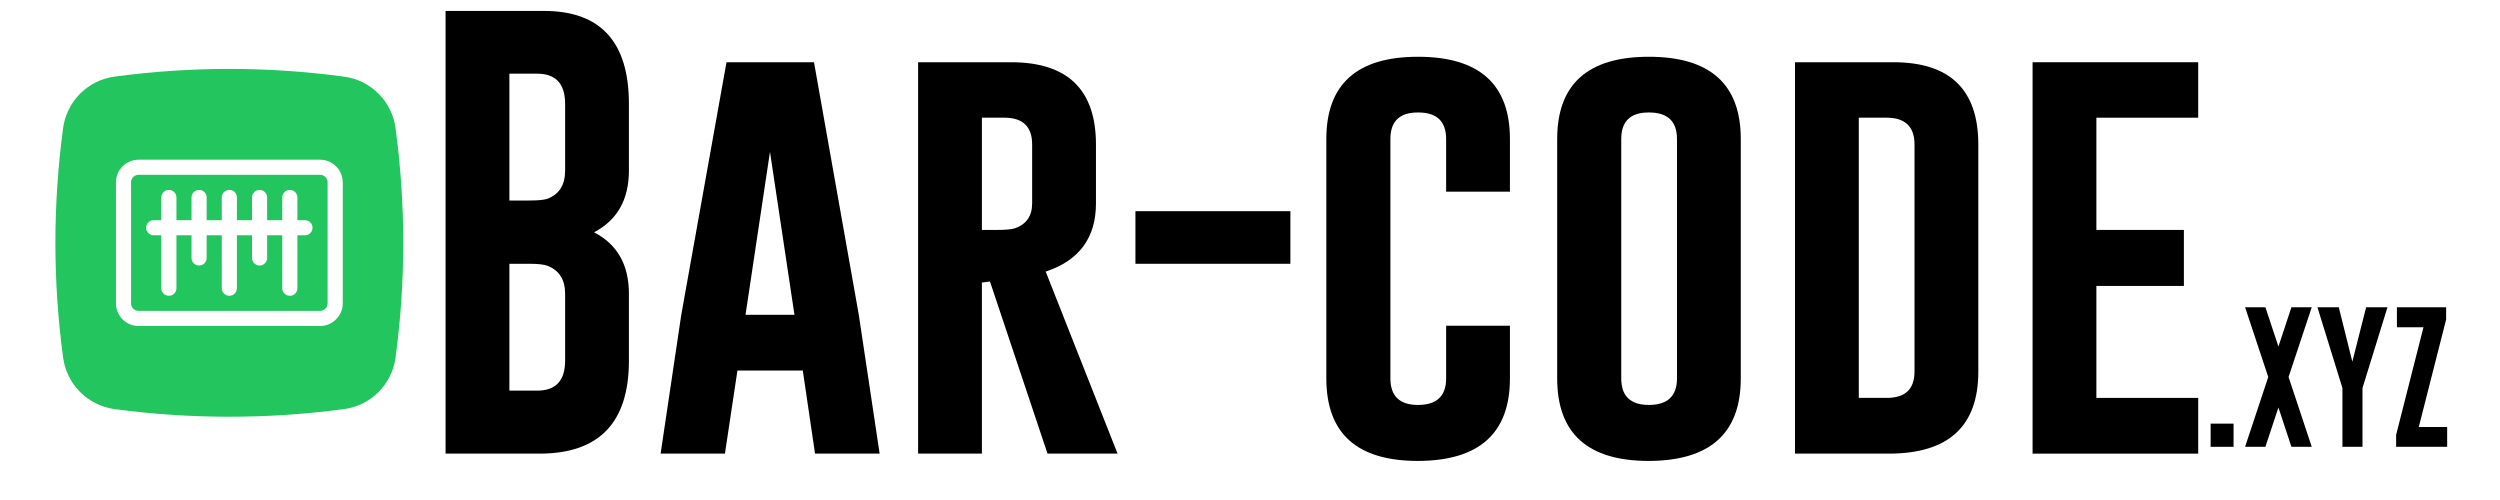
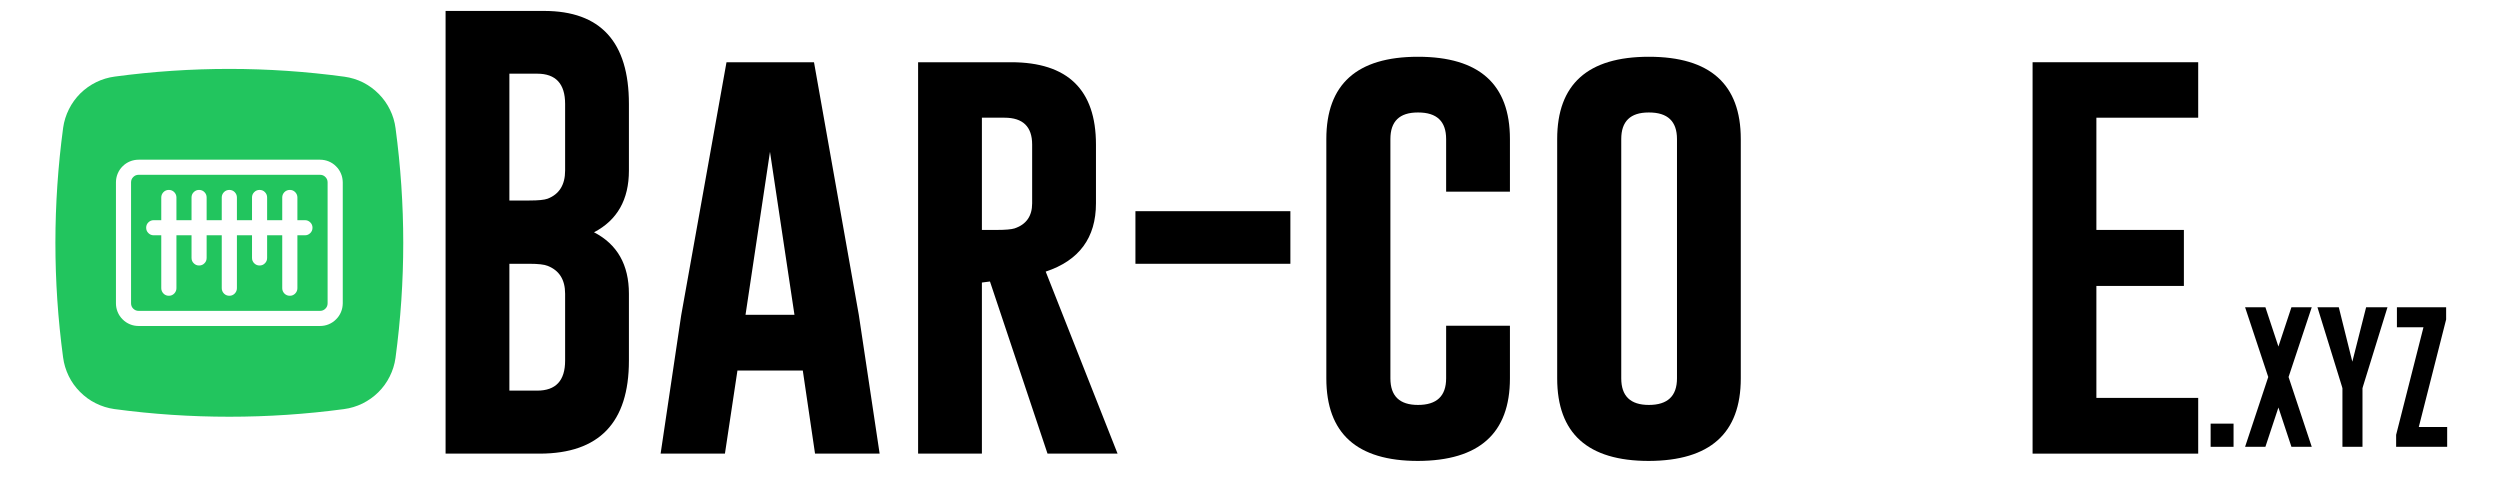
<svg xmlns="http://www.w3.org/2000/svg" width="200" zoomAndPan="magnify" viewBox="0 0 150 30" height="40" preserveAspectRatio="xMidYMid meet" version="1.2">
  <defs>
    <clipPath id="1c2193a0b6">
      <path d="M 3.145 4 L 24.195 4 L 24.195 25.004 L 3.145 25.004 Z M 3.145 4 " />
    </clipPath>
  </defs>
  <g id="fd3513a688">
    <g style="fill:#000000;fill-opacity:1;">
      <g transform="translate(24.969, 27.218)">
        <path style="stroke:none" d="M 1.766 -26.562 L 7.672 -26.562 C 11.066 -26.562 12.766 -24.703 12.766 -20.984 L 12.766 -16.984 C 12.766 -15.242 12.066 -14.008 10.672 -13.281 C 12.066 -12.562 12.766 -11.332 12.766 -9.594 L 12.766 -5.578 C 12.766 -1.867 10.984 -0.008 7.422 0 L 1.766 0 Z M 5.594 -22.797 L 5.594 -15.188 L 6.797 -15.188 C 7.328 -15.188 7.691 -15.223 7.891 -15.297 C 8.586 -15.566 8.938 -16.129 8.938 -16.984 L 8.938 -20.984 C 8.938 -22.191 8.379 -22.797 7.266 -22.797 Z M 5.594 -11.391 L 5.594 -3.781 L 7.266 -3.781 C 8.379 -3.781 8.938 -4.379 8.938 -5.578 L 8.938 -9.594 C 8.938 -10.438 8.586 -10.992 7.891 -11.266 C 7.691 -11.348 7.328 -11.391 6.797 -11.391 Z M 5.594 -11.391 " />
      </g>
    </g>
    <g style="fill:#000000;fill-opacity:1;">
      <g transform="translate(39.09, 27.218)">
        <path style="stroke:none" d="M 12.438 -8.328 L 13.688 0 L 9.812 0 L 9.078 -4.984 L 5.156 -4.984 L 4.406 0 L 0.547 0 L 1.781 -8.297 L 4.5 -23.484 L 9.75 -23.484 Z M 8.578 -8.328 L 7.109 -18.109 L 5.641 -8.328 Z M 8.578 -8.328 " />
      </g>
    </g>
    <g style="fill:#000000;fill-opacity:1;">
      <g transform="translate(53.32, 27.218)">
        <path style="stroke:none" d="M 1.766 -23.484 L 7.344 -23.484 C 10.738 -23.484 12.438 -21.836 12.438 -18.547 L 12.438 -15.016 C 12.438 -12.953 11.43 -11.586 9.422 -10.922 L 13.734 0 L 9.531 0 L 6.078 -10.328 L 5.594 -10.266 L 5.594 0 L 1.766 0 Z M 5.594 -20.156 L 5.594 -13.422 L 6.469 -13.422 C 7 -13.422 7.363 -13.453 7.562 -13.516 C 8.258 -13.754 8.609 -14.254 8.609 -15.016 L 8.609 -18.547 C 8.609 -19.617 8.055 -20.156 6.953 -20.156 Z M 5.594 -20.156 " />
      </g>
    </g>
    <g style="fill:#000000;fill-opacity:1;">
      <g transform="translate(67.454, 27.218)">
        <path style="stroke:none" d="M 0.672 -11.391 L 0.672 -14.547 L 9.969 -14.547 L 9.969 -11.391 Z M 0.672 -11.391 " />
      </g>
    </g>
    <g style="fill:#000000;fill-opacity:1;">
      <g transform="translate(78.096, 27.218)">
        <path style="stroke:none" d="M 12.5 -4.516 C 12.5 -1.223 10.66 0.426 6.984 0.438 C 3.316 0.438 1.484 -1.211 1.484 -4.516 L 1.484 -18.875 C 1.484 -22.164 3.316 -23.812 6.984 -23.812 C 10.66 -23.812 12.5 -22.164 12.5 -18.875 L 12.5 -15.719 L 8.672 -15.719 L 8.672 -18.875 C 8.672 -19.938 8.113 -20.469 7 -20.469 L 6.969 -20.469 C 5.875 -20.469 5.328 -19.938 5.328 -18.875 L 5.328 -4.516 C 5.328 -3.453 5.879 -2.922 6.984 -2.922 C 8.109 -2.922 8.672 -3.453 8.672 -4.516 L 8.672 -7.672 L 12.5 -7.672 Z M 12.5 -4.516 " />
      </g>
    </g>
    <g style="fill:#000000;fill-opacity:1;">
      <g transform="translate(91.947, 27.218)">
        <path style="stroke:none" d="M 12.5 -4.516 C 12.5 -1.223 10.66 0.426 6.984 0.438 C 3.316 0.438 1.484 -1.211 1.484 -4.516 L 1.484 -18.875 C 1.484 -22.164 3.316 -23.812 6.984 -23.812 C 10.66 -23.812 12.5 -22.164 12.5 -18.875 Z M 8.672 -18.875 C 8.672 -19.938 8.113 -20.469 7 -20.469 L 6.969 -20.469 C 5.875 -20.469 5.328 -19.938 5.328 -18.875 L 5.328 -4.516 C 5.328 -3.453 5.879 -2.922 6.984 -2.922 C 8.109 -2.922 8.672 -3.453 8.672 -4.516 Z M 8.672 -18.875 " />
      </g>
    </g>
    <g style="fill:#000000;fill-opacity:1;">
      <g transform="translate(105.933, 27.218)">
-         <path style="stroke:none" d="M 1.766 -23.484 L 7.672 -23.484 C 11.066 -23.484 12.766 -21.836 12.766 -18.547 L 12.766 -4.922 C 12.766 -1.648 10.984 -0.008 7.422 0 L 1.766 0 Z M 5.594 -20.156 L 5.594 -3.344 L 7.266 -3.344 C 8.379 -3.344 8.938 -3.867 8.938 -4.922 L 8.938 -18.547 C 8.938 -19.617 8.379 -20.156 7.266 -20.156 Z M 5.594 -20.156 " />
-       </g>
+         </g>
    </g>
    <g style="fill:#000000;fill-opacity:1;">
      <g transform="translate(120.189, 27.218)">
        <path style="stroke:none" d="M 1.766 -23.484 L 11.703 -23.484 L 11.703 -20.156 L 5.594 -20.156 L 5.594 -13.422 L 10.844 -13.422 L 10.844 -10.062 L 5.594 -10.062 L 5.594 -3.344 L 11.703 -3.344 L 11.703 0 L 1.766 0 Z M 1.766 -23.484 " />
      </g>
    </g>
    <g style="fill:#000000;fill-opacity:1;">
      <g transform="translate(132.122, 26.809)">
        <path style="stroke:none" d="M 0.516 -1.391 L 1.891 -1.391 L 1.891 0 L 0.516 0 Z M 0.516 -1.391 " />
      </g>
    </g>
    <g style="fill:#000000;fill-opacity:1;">
      <g transform="translate(134.533, 26.809)">
        <path style="stroke:none" d="M 1.391 -8.375 L 2.172 -6.016 L 2.953 -8.375 L 4.172 -8.375 L 2.781 -4.188 L 4.172 0 L 2.953 0 L 2.172 -2.359 L 1.391 0 L 0.172 0 L 1.562 -4.188 L 0.172 -8.375 Z M 1.391 -8.375 " />
      </g>
    </g>
    <g style="fill:#000000;fill-opacity:1;">
      <g transform="translate(138.874, 26.809)">
        <path style="stroke:none" d="M 1.453 -8.375 L 2.266 -5.109 L 3.094 -8.375 L 4.375 -8.375 L 2.906 -3.625 L 2.875 -3.516 L 2.875 0 L 1.672 0 L 1.672 -3.516 L 1.641 -3.625 L 0.172 -8.375 Z M 1.453 -8.375 " />
      </g>
    </g>
    <g style="fill:#000000;fill-opacity:1;">
      <g transform="translate(143.424, 26.809)">
        <path style="stroke:none" d="M 3.344 -7.641 L 1.703 -1.188 L 3.406 -1.188 L 3.406 0 L 0.344 0 L 0.344 -0.719 L 1.984 -7.172 L 0.391 -7.172 L 0.391 -8.375 L 3.344 -8.375 Z M 3.344 -7.641 " />
      </g>
    </g>
    <g clip-rule="nonzero" clip-path="url(#1c2193a0b6)">
      <path style=" stroke:none;fill-rule:nonzero;fill:#22c55e;fill-opacity:1;" d="M 20.664 4.602 C 16.074 3.98 11.48 3.98 6.891 4.594 C 6.5 4.645 6.125 4.758 5.773 4.93 C 5.418 5.105 5.102 5.328 4.82 5.605 C 4.543 5.883 4.312 6.199 4.137 6.551 C 3.961 6.902 3.844 7.273 3.789 7.664 C 3.172 12.258 3.168 16.848 3.785 21.441 C 3.836 21.832 3.949 22.203 4.121 22.559 C 4.293 22.914 4.52 23.23 4.797 23.508 C 5.074 23.789 5.387 24.02 5.742 24.195 C 6.094 24.371 6.465 24.488 6.855 24.543 C 9.145 24.852 11.449 25.004 13.762 25.004 C 16.062 25.004 18.352 24.852 20.633 24.547 C 21.023 24.496 21.395 24.383 21.75 24.211 C 22.102 24.035 22.418 23.812 22.699 23.535 C 22.98 23.258 23.207 22.941 23.383 22.59 C 23.559 22.238 23.676 21.867 23.73 21.477 C 24.039 19.184 24.195 16.883 24.195 14.57 C 24.195 12.27 24.039 9.98 23.734 7.699 C 23.684 7.309 23.574 6.938 23.398 6.582 C 23.227 6.23 23 5.91 22.723 5.633 C 22.445 5.352 22.133 5.125 21.781 4.945 C 21.426 4.77 21.055 4.656 20.664 4.602 Z M 20.566 18.199 C 20.562 18.379 20.531 18.555 20.461 18.719 C 20.391 18.887 20.293 19.035 20.164 19.16 C 20.039 19.289 19.891 19.387 19.723 19.457 C 19.559 19.527 19.383 19.559 19.203 19.559 L 8.316 19.559 C 8.137 19.559 7.961 19.527 7.797 19.457 C 7.629 19.387 7.48 19.289 7.355 19.16 C 7.227 19.035 7.129 18.887 7.059 18.719 C 6.992 18.555 6.957 18.379 6.957 18.199 L 6.957 10.941 C 6.957 10.762 6.992 10.586 7.059 10.422 C 7.129 10.254 7.227 10.105 7.355 9.98 C 7.48 9.852 7.629 9.754 7.797 9.684 C 7.961 9.617 8.137 9.582 8.316 9.582 L 19.203 9.582 C 19.383 9.582 19.559 9.617 19.723 9.684 C 19.891 9.754 20.039 9.852 20.164 9.98 C 20.293 10.105 20.391 10.254 20.461 10.422 C 20.531 10.586 20.562 10.762 20.566 10.941 Z M 20.566 18.199 " />
    </g>
    <path style=" stroke:none;fill-rule:nonzero;fill:#22c55e;fill-opacity:1;" d="M 19.203 10.488 L 8.316 10.488 C 8.191 10.488 8.086 10.531 7.996 10.621 C 7.906 10.711 7.863 10.816 7.863 10.941 L 7.863 18.199 C 7.863 18.324 7.906 18.434 7.996 18.52 C 8.086 18.609 8.191 18.652 8.316 18.652 L 19.203 18.652 C 19.328 18.652 19.438 18.609 19.523 18.52 C 19.613 18.434 19.656 18.324 19.656 18.199 L 19.656 10.941 C 19.656 10.816 19.613 10.711 19.523 10.621 C 19.438 10.531 19.328 10.488 19.203 10.488 Z M 18.297 14.117 L 17.844 14.117 L 17.844 17.293 C 17.844 17.418 17.797 17.523 17.711 17.613 C 17.621 17.703 17.516 17.746 17.391 17.746 C 17.266 17.746 17.156 17.703 17.066 17.613 C 16.98 17.523 16.934 17.418 16.934 17.293 L 16.934 14.117 L 16.027 14.117 L 16.027 15.477 C 16.027 15.602 15.984 15.711 15.895 15.797 C 15.809 15.887 15.699 15.93 15.574 15.93 C 15.449 15.93 15.344 15.887 15.254 15.797 C 15.164 15.711 15.121 15.602 15.121 15.477 L 15.121 14.117 L 14.215 14.117 L 14.215 17.293 C 14.215 17.418 14.168 17.523 14.082 17.613 C 13.992 17.703 13.887 17.746 13.762 17.746 C 13.637 17.746 13.527 17.703 13.438 17.613 C 13.352 17.523 13.305 17.418 13.305 17.293 L 13.305 14.117 L 12.398 14.117 L 12.398 15.477 C 12.398 15.602 12.355 15.711 12.266 15.797 C 12.18 15.887 12.07 15.93 11.945 15.93 C 11.82 15.93 11.715 15.887 11.625 15.797 C 11.535 15.711 11.492 15.602 11.492 15.477 L 11.492 14.117 L 10.586 14.117 L 10.586 17.293 C 10.586 17.418 10.539 17.523 10.453 17.613 C 10.363 17.703 10.258 17.746 10.133 17.746 C 10.004 17.746 9.898 17.703 9.809 17.613 C 9.723 17.523 9.676 17.418 9.676 17.293 L 9.676 14.117 L 9.223 14.117 C 9.098 14.117 8.992 14.074 8.902 13.984 C 8.812 13.895 8.77 13.789 8.77 13.664 C 8.77 13.539 8.812 13.43 8.902 13.344 C 8.992 13.254 9.098 13.211 9.223 13.211 L 9.676 13.211 L 9.676 11.848 C 9.676 11.723 9.723 11.617 9.809 11.527 C 9.898 11.438 10.004 11.395 10.133 11.395 C 10.258 11.395 10.363 11.438 10.453 11.527 C 10.539 11.617 10.586 11.723 10.586 11.848 L 10.586 13.211 L 11.492 13.211 L 11.492 11.848 C 11.492 11.723 11.535 11.617 11.625 11.527 C 11.715 11.438 11.82 11.395 11.945 11.395 C 12.07 11.395 12.18 11.438 12.266 11.527 C 12.355 11.617 12.398 11.723 12.398 11.848 L 12.398 13.211 L 13.305 13.211 L 13.305 11.848 C 13.305 11.723 13.352 11.617 13.438 11.527 C 13.527 11.438 13.637 11.395 13.762 11.395 C 13.887 11.395 13.992 11.438 14.082 11.527 C 14.168 11.617 14.215 11.723 14.215 11.848 L 14.215 13.211 L 15.121 13.211 L 15.121 11.848 C 15.121 11.723 15.164 11.617 15.254 11.527 C 15.344 11.438 15.449 11.395 15.574 11.395 C 15.699 11.395 15.809 11.438 15.895 11.527 C 15.984 11.617 16.027 11.723 16.027 11.848 L 16.027 13.211 L 16.934 13.211 L 16.934 11.848 C 16.934 11.723 16.98 11.617 17.066 11.527 C 17.156 11.438 17.266 11.395 17.391 11.395 C 17.516 11.395 17.621 11.438 17.711 11.527 C 17.797 11.617 17.844 11.723 17.844 11.848 L 17.844 13.211 L 18.297 13.211 C 18.422 13.211 18.527 13.254 18.617 13.344 C 18.707 13.43 18.75 13.539 18.75 13.664 C 18.75 13.789 18.707 13.895 18.617 13.984 C 18.527 14.074 18.422 14.117 18.297 14.117 Z M 18.297 14.117 " />
  </g>
</svg>